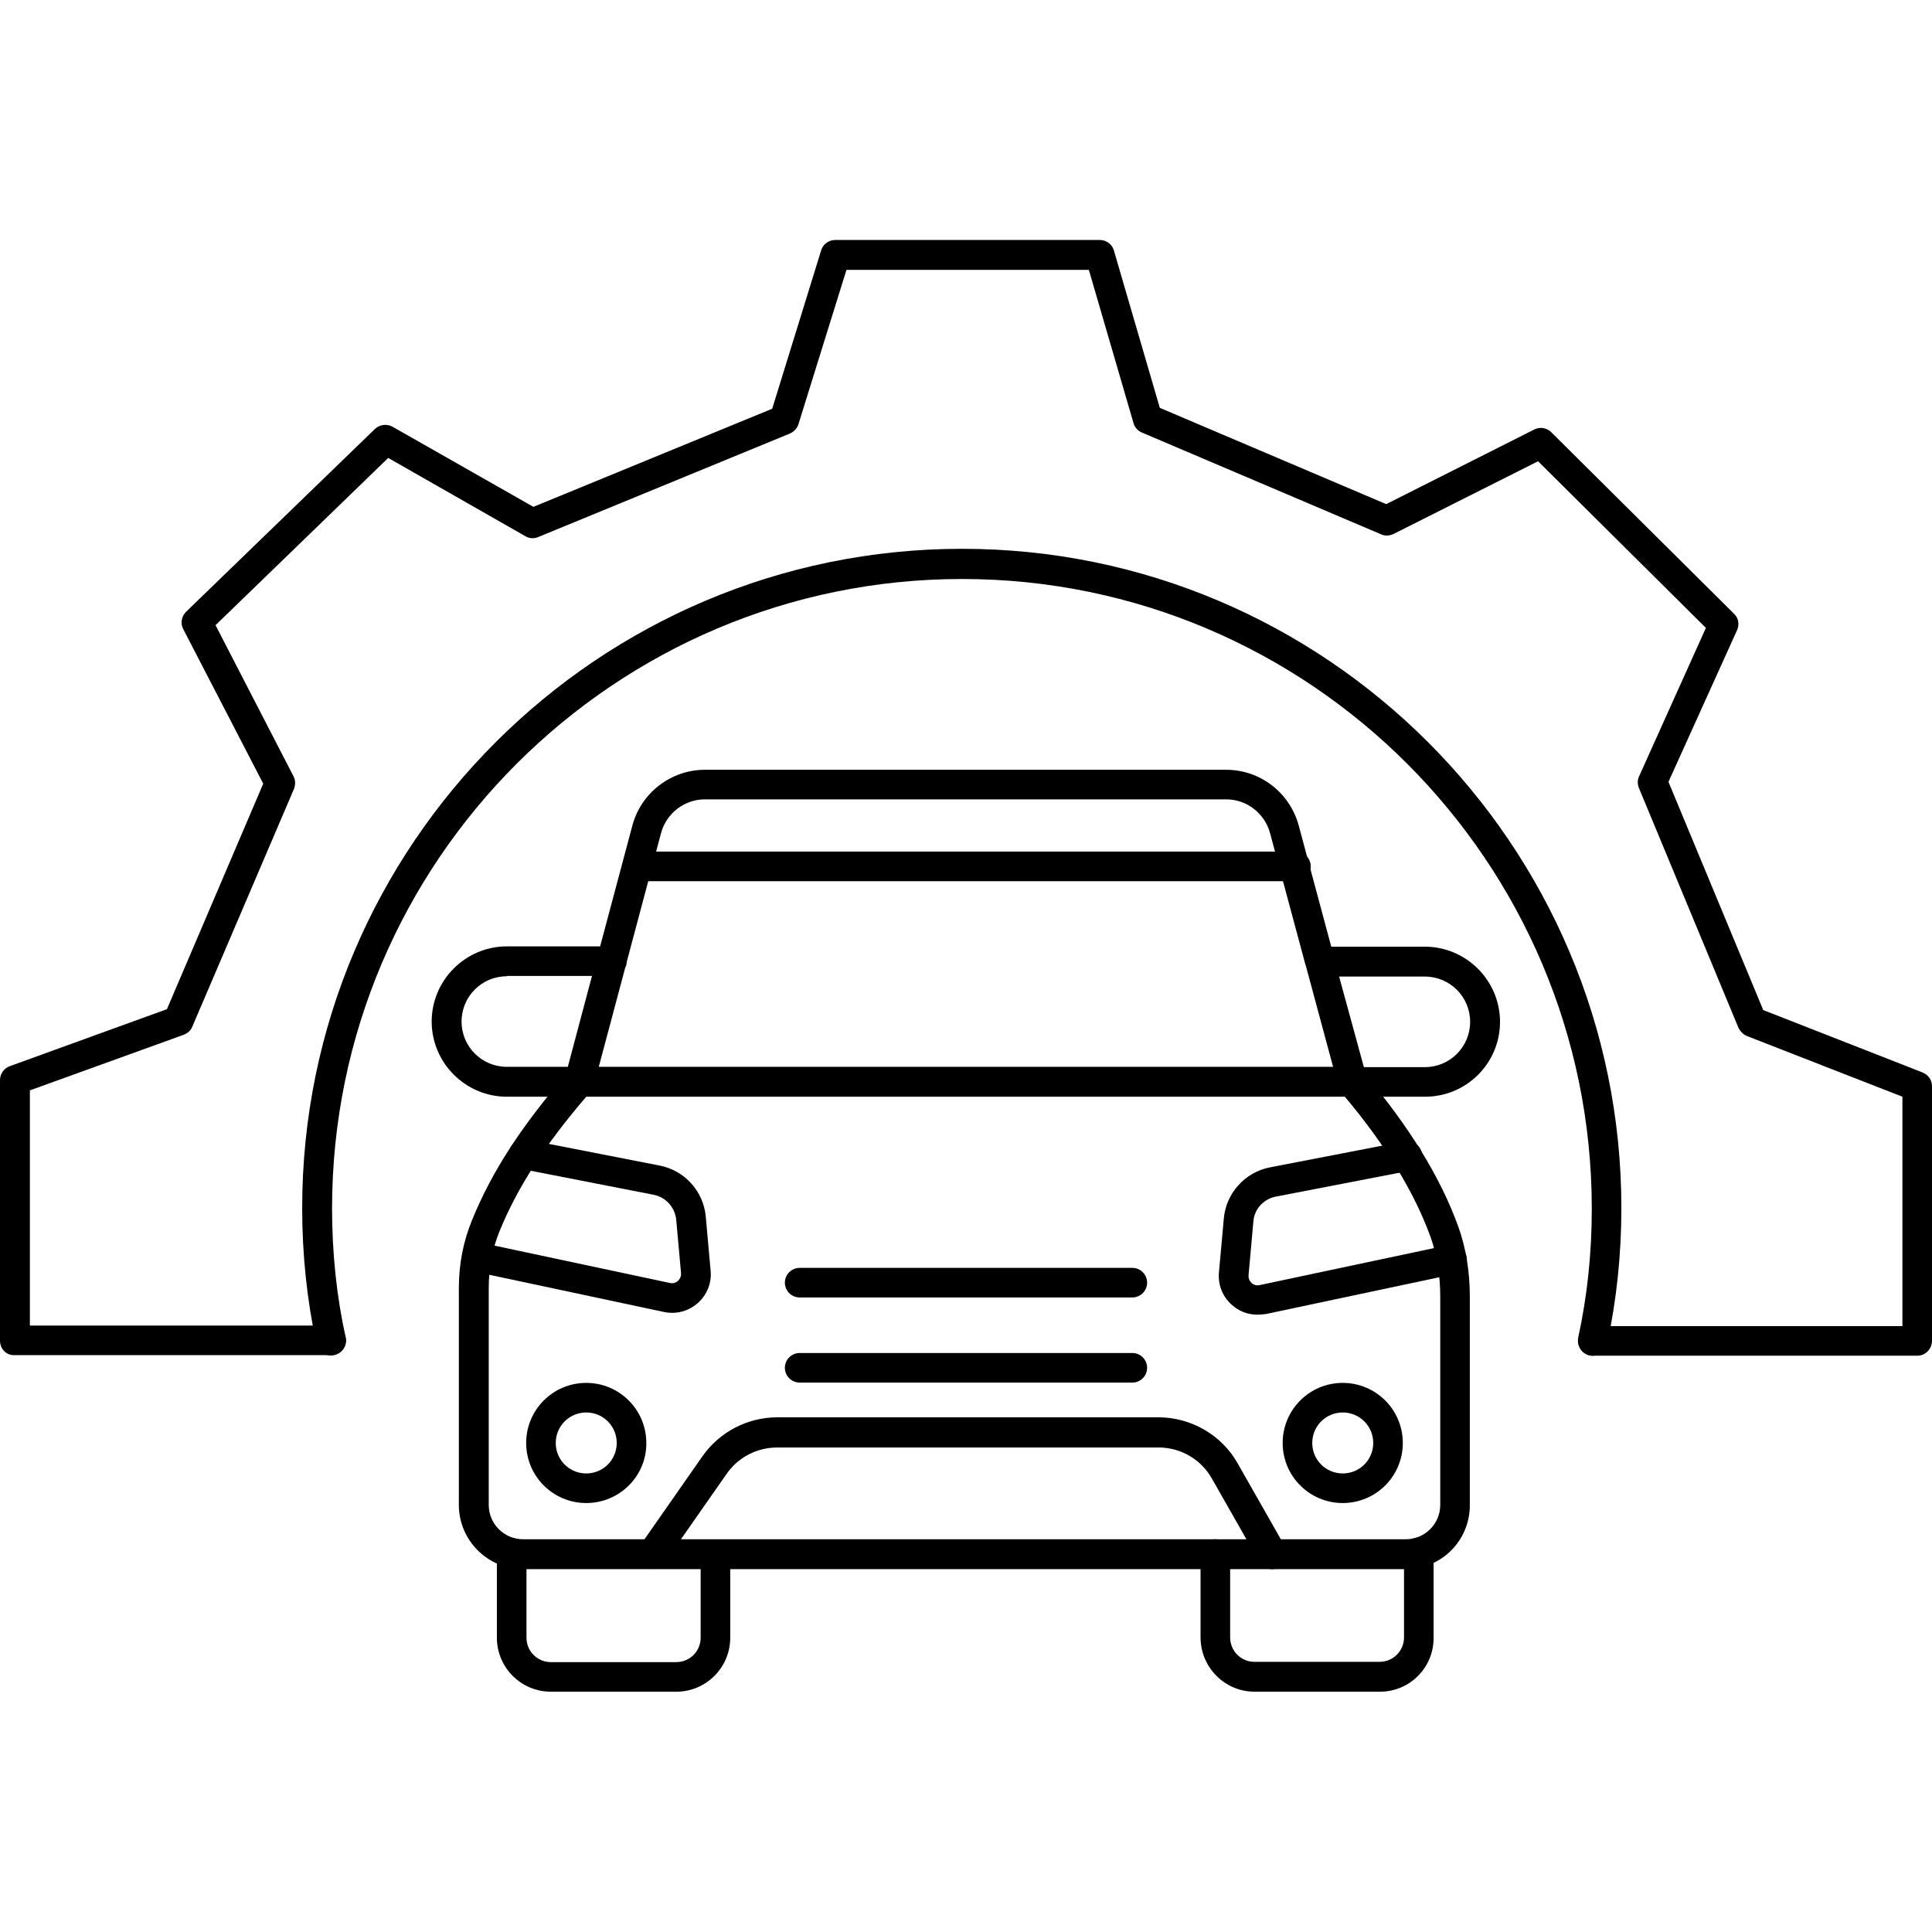
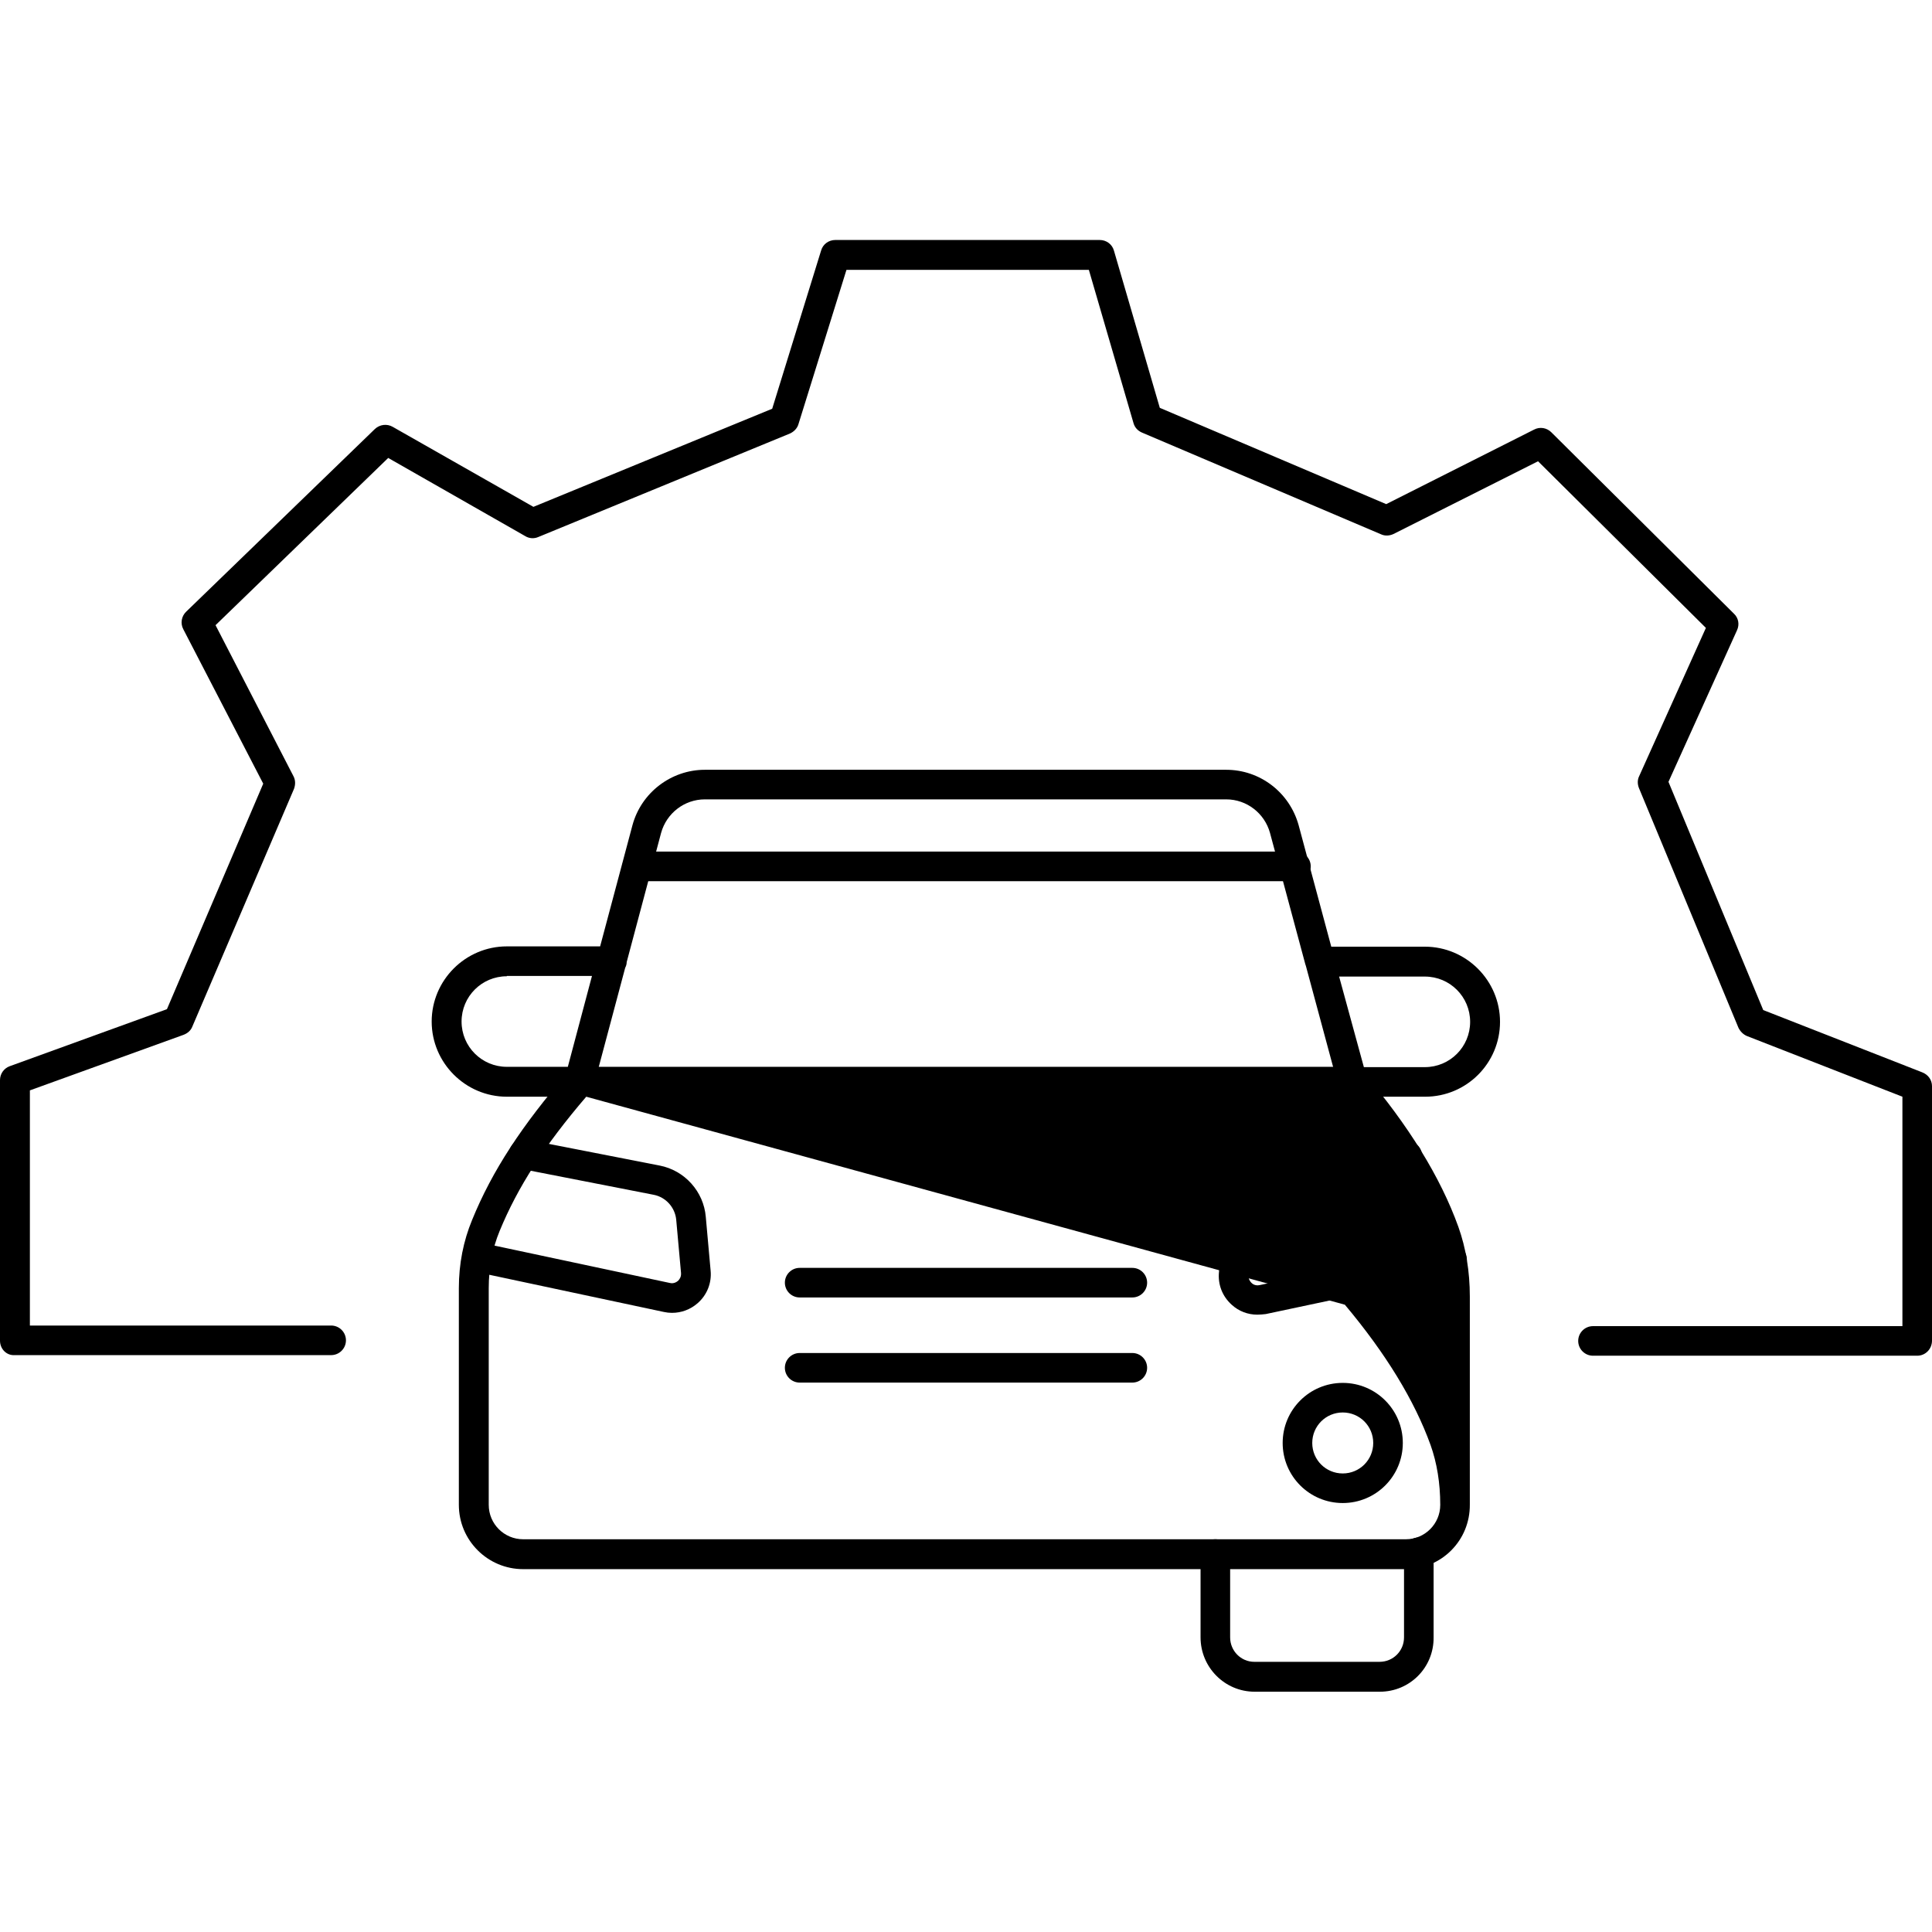
<svg xmlns="http://www.w3.org/2000/svg" viewBox="0 0 64 64">
  <g>
    <g>
      <g>
-         <path d="m52.77 44.91c-.04 0-.07 0-.11-.01-.27-.06-.43-.32-.38-.59.3-1.37.45-2.8.45-4.27 0-11.5-9.36-20.86-20.86-20.86s-20.87 9.35-20.87 20.85c0 1.47.15 2.91.45 4.27.06.27-.11.53-.38.59s-.53-.11-.59-.38c-.31-1.44-.47-2.95-.47-4.49 0-12.04 9.81-21.84 21.86-21.84 12.04 0 21.84 9.8 21.84 21.84 0 1.54-.16 3.05-.47 4.49-.04.24-.25.4-.47.4z" />
-       </g>
+         </g>
      <g>
        <path d="m63.51 44.91h-10.74c-.27 0-.49-.22-.49-.49s.22-.49.49-.49h10.25v-7.6l-5.15-2.01c-.12-.05-.22-.15-.28-.27l-3.3-7.95c-.05-.13-.05-.27.01-.39l2.21-4.91-5.56-5.52-4.79 2.41c-.13.06-.28.07-.41.01l-7.92-3.37c-.14-.06-.24-.17-.28-.31l-1.48-5.08h-8.03l-1.59 5.11c-.04.14-.15.25-.28.31l-8.34 3.43c-.14.06-.3.05-.43-.03l-4.54-2.59-5.72 5.54 2.58 5c.07.13.07.28.02.42l-3.37 7.88c-.05.13-.16.22-.29.27l-5.09 1.84v7.79h9.98c.27 0 .49.22.49.49s-.22.49-.49.49h-10.48c-.27.02-.49-.2-.49-.48v-8.63c0-.21.13-.39.32-.46l5.21-1.89 3.19-7.47-2.65-5.12c-.1-.19-.06-.43.1-.58l6.25-6.05c.16-.15.4-.18.59-.07l4.66 2.65 7.91-3.25 1.62-5.24c.06-.21.25-.35.47-.35h8.76c.22 0 .41.14.47.35l1.52 5.21 7.5 3.19 4.9-2.47c.19-.1.42-.06.57.09l6.05 6.01c.15.14.19.36.1.55l-2.27 5.02 3.14 7.56 5.26 2.06c.21.08.33.26.33.46v8.43c0 .28-.22.5-.49.5z" />
      </g>
    </g>
    <g>
      <g>
        <g>
-           <path d="m46.57 51.98h-29.24c-1.17 0-2.13-.95-2.13-2.13v-7.18c0-.8.15-1.56.44-2.26.66-1.62 1.65-3.13 3.18-4.9.09-.11.23-.17.37-.17h25.59c.14 0 .28.06.37.17 1.51 1.77 2.57 3.49 3.16 5.13.25.7.38 1.48.38 2.31v6.89c.01 1.19-.94 2.14-2.12 2.14zm-27.15-15.65c-1.38 1.61-2.27 2.99-2.87 4.45-.24.58-.36 1.22-.36 1.89v7.18c0 .63.51 1.14 1.14 1.14h29.24c.63 0 1.14-.51 1.14-1.14v-6.89c0-.72-.11-1.39-.32-1.98-.53-1.47-1.48-3.03-2.84-4.65z" />
+           <path d="m46.57 51.98h-29.24c-1.17 0-2.13-.95-2.13-2.13v-7.18c0-.8.15-1.56.44-2.26.66-1.62 1.65-3.13 3.18-4.9.09-.11.23-.17.37-.17h25.59c.14 0 .28.06.37.17 1.51 1.77 2.57 3.49 3.16 5.13.25.7.38 1.48.38 2.31v6.89c.01 1.19-.94 2.14-2.12 2.14zm-27.15-15.65c-1.38 1.61-2.27 2.99-2.87 4.45-.24.58-.36 1.22-.36 1.89v7.18c0 .63.51 1.14 1.14 1.14h29.24c.63 0 1.14-.51 1.14-1.14c0-.72-.11-1.39-.32-1.98-.53-1.47-1.48-3.03-2.84-4.65z" />
        </g>
        <g>
          <path d="m47.21 36.33h-2.4c-.22 0-.42-.15-.48-.36l-1.07-3.97c-.01-.02-.01-.04-.02-.06l-1.17-4.35c-.18-.65-.77-1.11-1.45-1.11h-17.27c-.68 0-1.27.46-1.45 1.11l-1.14 4.28c0 .07-.02.13-.05.19l-1.04 3.9c-.06.22-.25.37-.48.37h-2.4c-1.37 0-2.49-1.12-2.49-2.49s1.12-2.49 2.49-2.49h3.09l1.07-4.01c.29-1.08 1.28-1.84 2.4-1.84h17.27c1.12 0 2.1.75 2.4 1.84l1.08 4.02h3.1c1.37 0 2.49 1.12 2.49 2.49s-1.11 2.48-2.48 2.48zm-2.03-.98h2.02c.83 0 1.5-.67 1.5-1.5s-.67-1.5-1.5-1.5h-2.84zm-28.39-3.01c-.83 0-1.5.67-1.5 1.5s.67 1.5 1.5 1.5h2.02l.8-3.01h-2.82z" />
        </g>
        <g>
          <path d="m42.92 29.19h-21.81c-.27 0-.49-.22-.49-.49s.22-.49.49-.49h21.82c.27 0 .49.22.49.49s-.23.49-.5.49z" />
        </g>
        <g>
          <path d="m22.26 43.49c-.09 0-.18-.01-.27-.03l-6.29-1.34c-.27-.06-.44-.32-.38-.58.06-.27.32-.44.58-.38l6.29 1.34c.13.03.22-.03.27-.07.04-.04.11-.12.1-.26l-.16-1.77c-.04-.4-.34-.74-.74-.82l-4.4-.86c-.27-.05-.44-.31-.39-.58s.31-.44.58-.39l4.4.86c.83.16 1.46.86 1.53 1.7l.16 1.78c.04.41-.12.81-.43 1.08-.24.21-.54.32-.85.32z" />
        </g>
        <g>
          <path d="m41.65 43.55c-.31 0-.61-.11-.85-.33-.31-.28-.46-.67-.42-1.08l.16-1.77c.07-.84.7-1.54 1.53-1.7l4.45-.86c.27-.06.53.12.58.39s-.12.52-.39.58l-4.45.86c-.4.08-.71.41-.74.82l-.16 1.78c-.01.14.06.22.1.26s.13.1.27.07l6.27-1.33c.26-.06.53.11.58.38.06.27-.11.53-.38.58l-6.27 1.33c-.09.01-.19.02-.28.02z" />
        </g>
        <g>
-           <path d="m22.4 56.04h-4.15c-.99 0-1.79-.8-1.79-1.79v-2.81c0-.27.22-.49.49-.49s.49.22.49.49v2.81c0 .45.36.81.81.81h4.15c.45 0 .81-.36.81-.81v-2.76c0-.27.22-.49.49-.49s.49.22.49.49v2.76c0 .99-.8 1.79-1.79 1.79z" />
-         </g>
+           </g>
        <g>
          <path d="m45.71 56.04h-4.15c-.99 0-1.79-.81-1.79-1.8v-2.76c0-.27.22-.49.49-.49s.49.22.49.49v2.76c0 .45.36.81.8.81h4.15c.45 0 .81-.36.81-.81v-2.82c0-.27.22-.49.49-.49s.49.22.49.49v2.82c.01 1-.79 1.8-1.78 1.8z" />
        </g>
        <g>
-           <path d="m42.14 51.98c-.17 0-.34-.09-.43-.25l-1.57-2.76c-.36-.63-1.03-1.02-1.76-1.02h-12.63c-.67 0-1.29.32-1.67.86l-2.06 2.95c-.16.22-.46.28-.69.12-.22-.16-.28-.46-.12-.69l2.06-2.95c.56-.8 1.49-1.29 2.48-1.29h12.62c1.08 0 2.09.58 2.62 1.51l1.57 2.76c.13.24.05.54-.18.67-.08.07-.16.09-.24.09z" />
-         </g>
+           </g>
        <g>
-           <path d="m19.42 49.79c-1.1 0-1.99-.89-1.99-1.99s.89-1.99 1.99-1.99 1.99.89 1.99 1.99c.01 1.1-.89 1.99-1.99 1.99zm0-3c-.56 0-1.01.45-1.01 1.01s.45 1.01 1.01 1.01 1.01-.45 1.01-1.01-.45-1.01-1.01-1.01z" />
-         </g>
+           </g>
        <g>
          <path d="m44.48 49.79c-1.1 0-1.99-.89-1.99-1.99s.89-1.99 1.99-1.99 1.99.89 1.99 1.99-.89 1.99-1.99 1.99zm0-3c-.56 0-1.01.45-1.01 1.01s.45 1.01 1.01 1.01 1.01-.45 1.01-1.01-.45-1.01-1.01-1.01z" />
        </g>
      </g>
      <g>
        <g>
          <path d="m37.51 42.98h-11.02c-.27 0-.49-.22-.49-.49s.22-.49.49-.49h11.02c.27 0 .49.22.49.49s-.22.49-.49.49z" />
        </g>
      </g>
      <g>
        <g>
          <path d="m37.51 45.8h-11.02c-.27 0-.49-.22-.49-.49s.22-.49.49-.49h11.02c.27 0 .49.22.49.49s-.22.49-.49.49z" />
        </g>
      </g>
    </g>
  </g>
</svg>